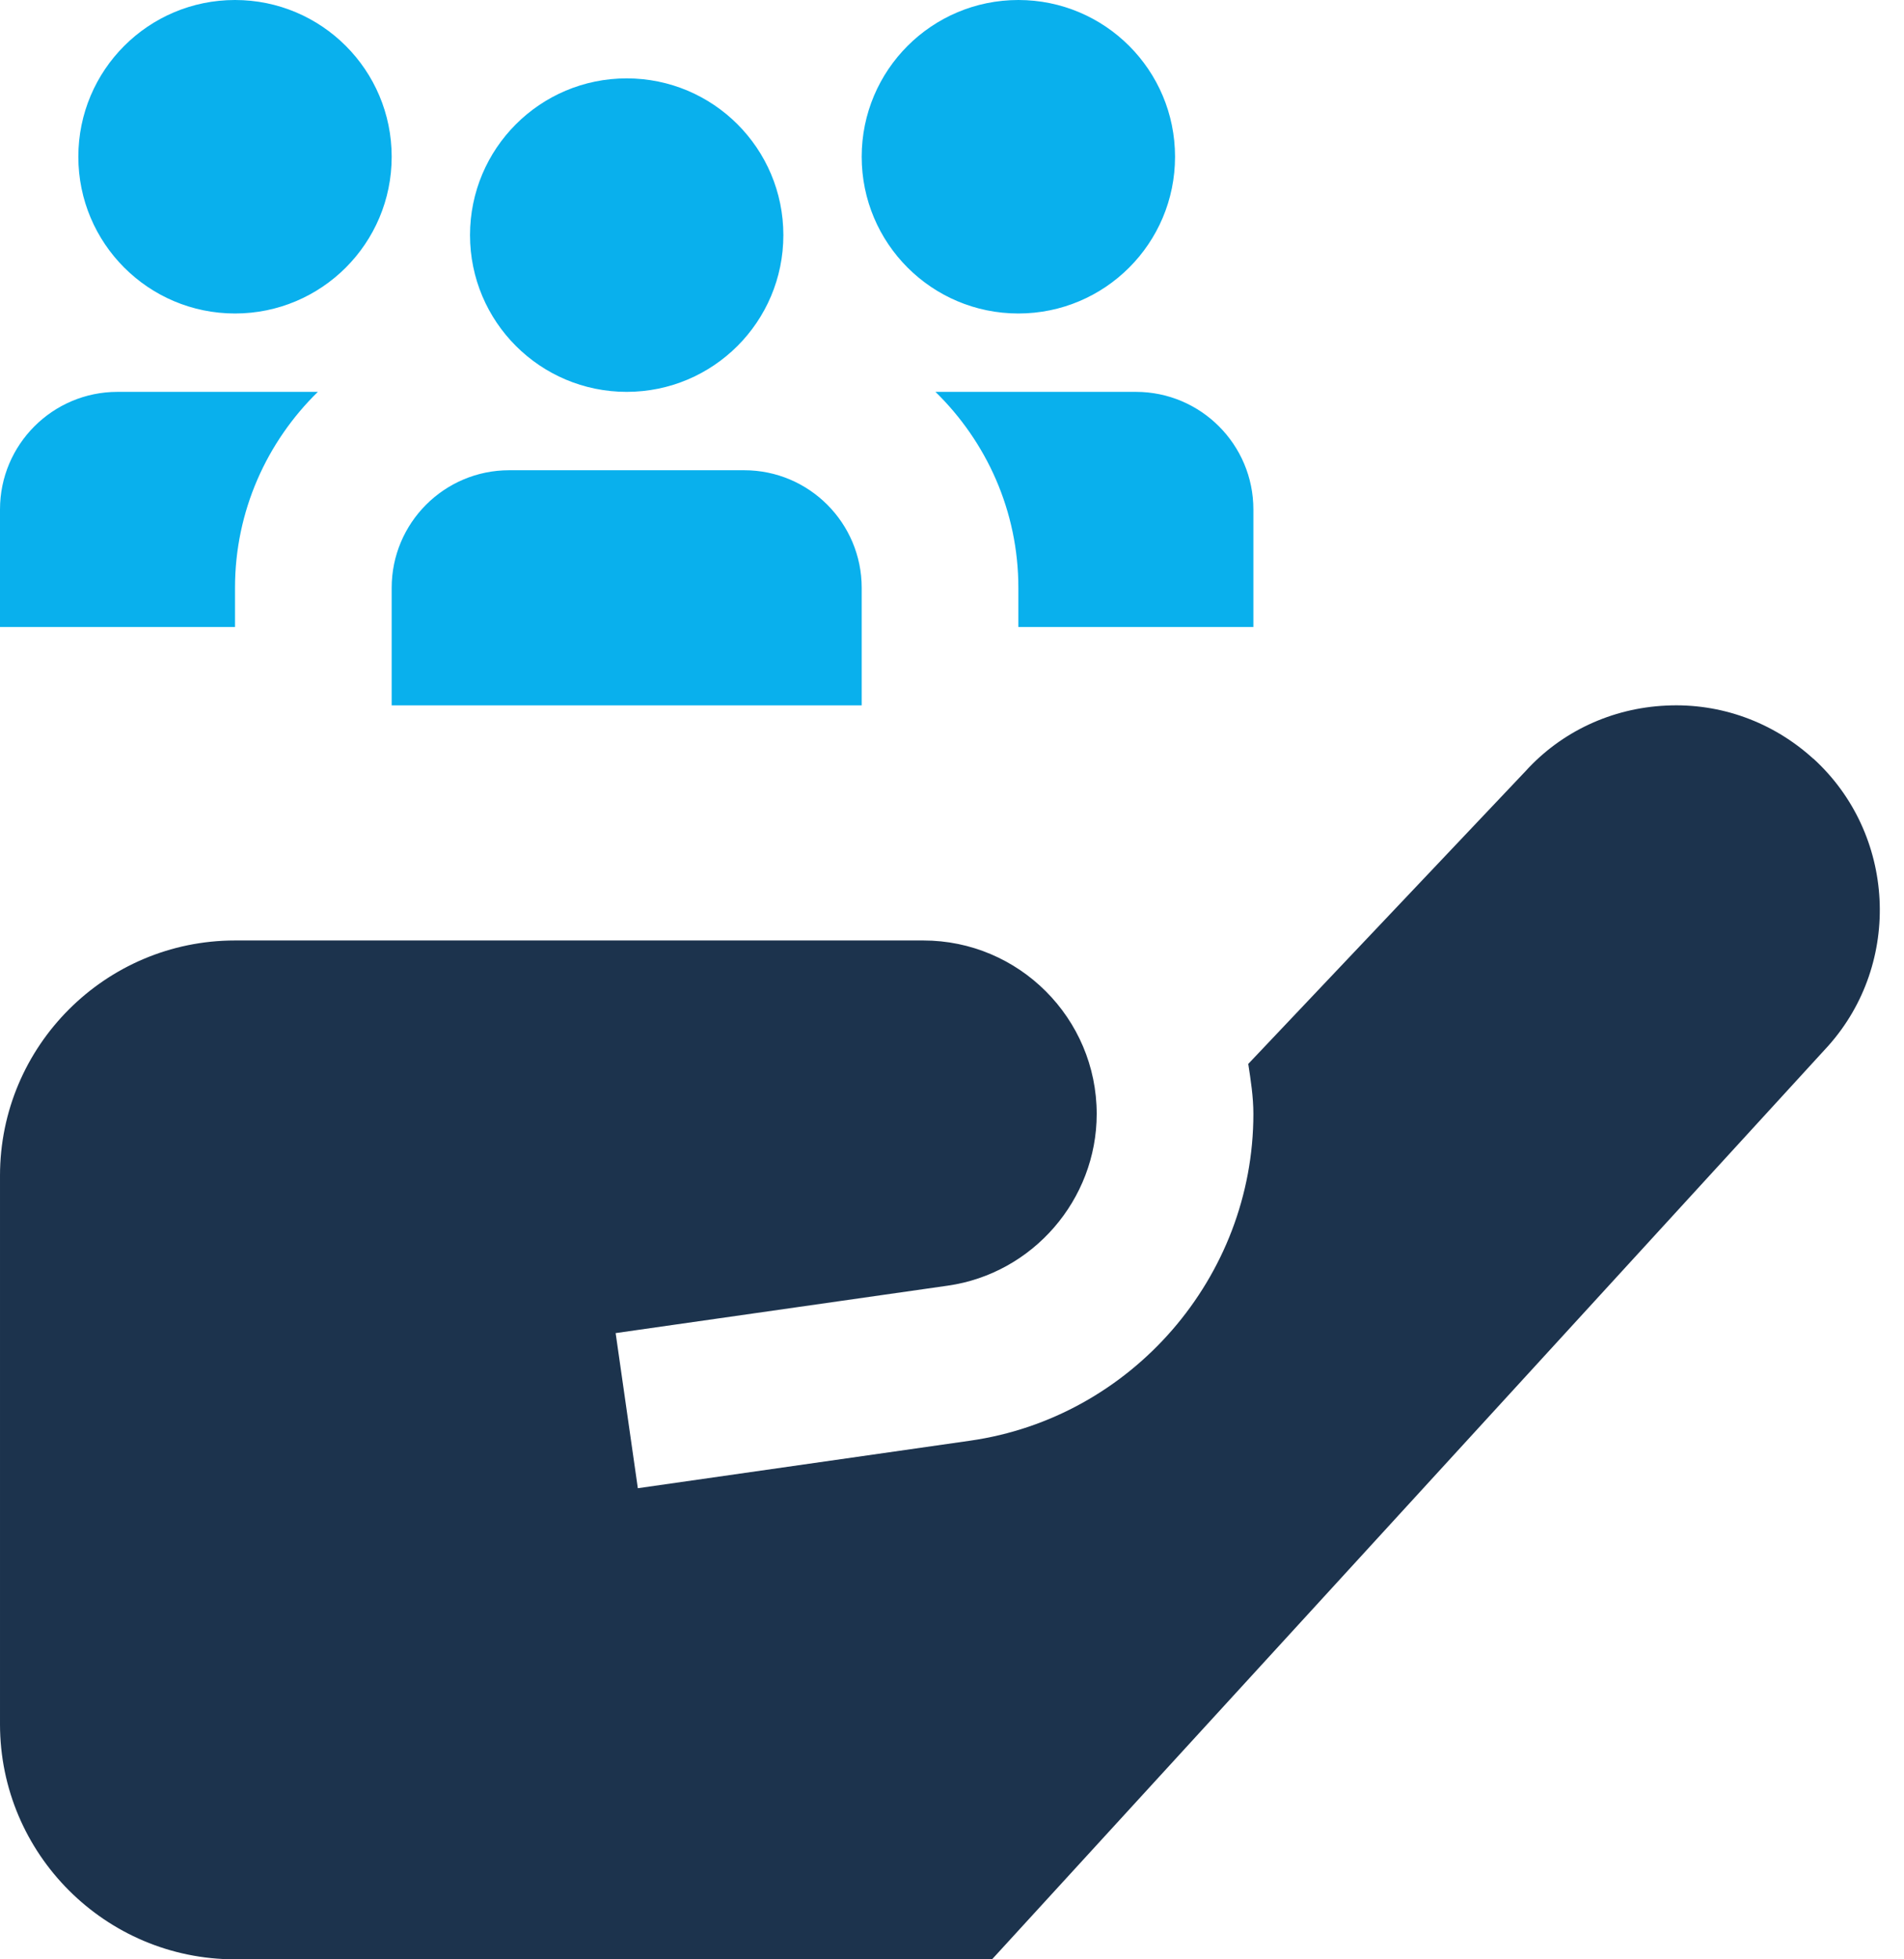
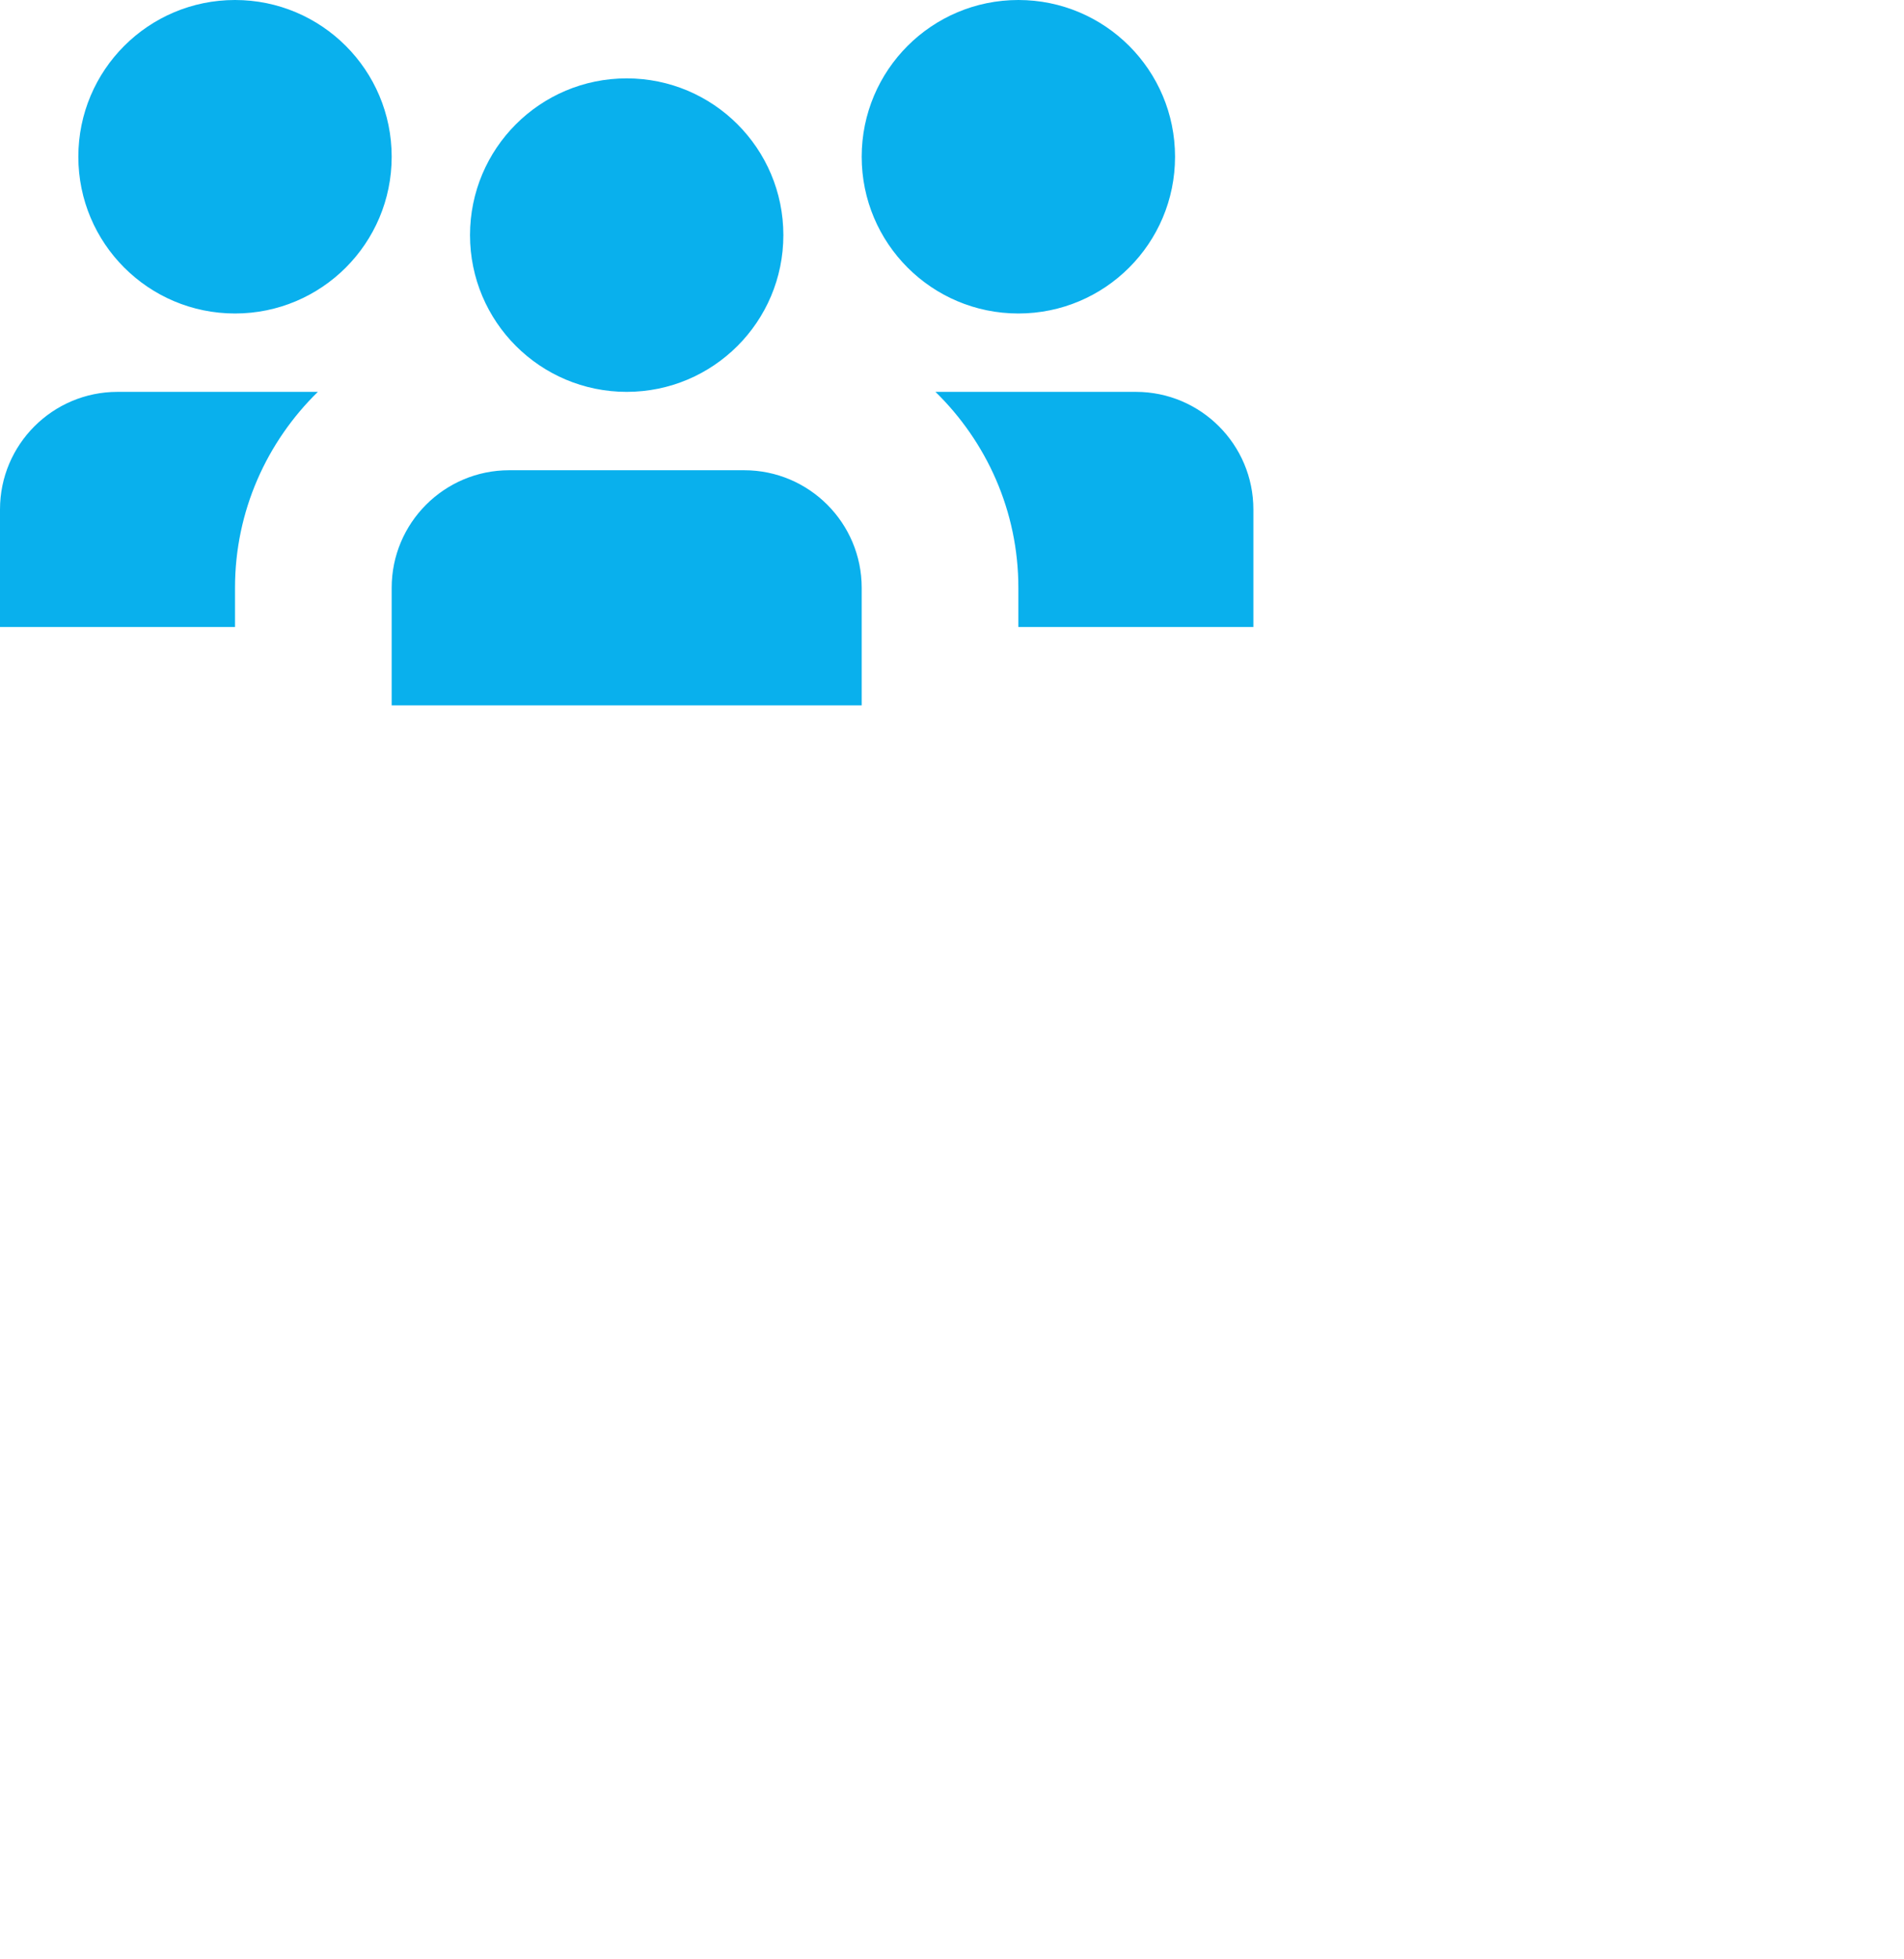
<svg xmlns="http://www.w3.org/2000/svg" width="35" height="36" viewBox="0 0 35 36" fill="none">
-   <path d="M1.44 2.88C1.44 1.289 2.729 0 4.32 0C5.911 0 7.2 1.289 7.2 2.88C7.2 4.471 5.911 5.76 4.32 5.76C2.729 5.76 1.44 4.471 1.44 2.88ZM15.84 12.96V10.8C15.84 9.608 14.872 8.64 13.68 8.64H9.36C8.168 8.64 7.2 9.608 7.2 10.8V12.96H15.84ZM11.52 7.2C13.111 7.2 14.4 5.911 14.4 4.32C14.4 2.729 13.111 1.44 11.52 1.44C9.929 1.44 8.64 2.729 8.64 4.32C8.64 5.911 9.929 7.2 11.52 7.2ZM18.72 5.76C20.311 5.76 21.6 4.471 21.6 2.88C21.6 1.289 20.311 0 18.72 0C17.129 0 15.84 1.289 15.84 2.88C15.84 4.471 17.129 5.76 18.72 5.76ZM4.32 10.8C4.32 9.389 4.906 8.116 5.843 7.2H2.16C0.968 7.2 0 8.168 0 9.36V11.52H4.32V10.8ZM20.88 7.2H17.196C18.134 8.116 18.72 9.389 18.72 10.8V11.52H23.04V9.36C23.04 8.168 22.072 7.2 20.88 7.2Z" fill="#09B0ED" />
-   <path d="M33.333 13.941C32.591 13.265 31.625 12.915 30.629 12.964C29.625 13.01 28.701 13.445 28.045 14.167L22.946 19.548C22.992 19.85 23.04 20.153 23.04 20.467C23.04 23.466 20.801 26.048 17.831 26.471L11.725 27.344L11.317 24.494L17.424 23.622C18.985 23.399 20.16 22.042 20.16 20.467C20.16 18.71 18.73 17.28 16.973 17.28H4.32C1.938 17.28 6.10352e-05 19.218 6.10352e-05 21.6V31.68C6.10352e-05 34.062 1.938 36 4.32 36H18.236L33.607 19.217C34.972 17.688 34.848 15.319 33.334 13.939L33.333 13.941Z" fill="#1C334D" />
+   <path d="M1.44 2.88C1.44 1.289 2.729 0 4.32 0C5.911 0 7.2 1.289 7.2 2.88C7.2 4.471 5.911 5.76 4.32 5.76C2.729 5.76 1.44 4.471 1.44 2.88M15.84 12.96V10.8C15.84 9.608 14.872 8.64 13.68 8.64H9.36C8.168 8.64 7.2 9.608 7.2 10.8V12.96H15.84ZM11.52 7.2C13.111 7.2 14.4 5.911 14.4 4.32C14.4 2.729 13.111 1.44 11.52 1.44C9.929 1.44 8.64 2.729 8.64 4.32C8.64 5.911 9.929 7.2 11.52 7.2ZM18.72 5.76C20.311 5.76 21.6 4.471 21.6 2.88C21.6 1.289 20.311 0 18.72 0C17.129 0 15.84 1.289 15.84 2.88C15.84 4.471 17.129 5.76 18.72 5.76ZM4.32 10.8C4.32 9.389 4.906 8.116 5.843 7.2H2.16C0.968 7.2 0 8.168 0 9.36V11.52H4.32V10.8ZM20.88 7.2H17.196C18.134 8.116 18.72 9.389 18.72 10.8V11.52H23.04V9.36C23.04 8.168 22.072 7.2 20.88 7.2Z" fill="#09B0ED" />
</svg>